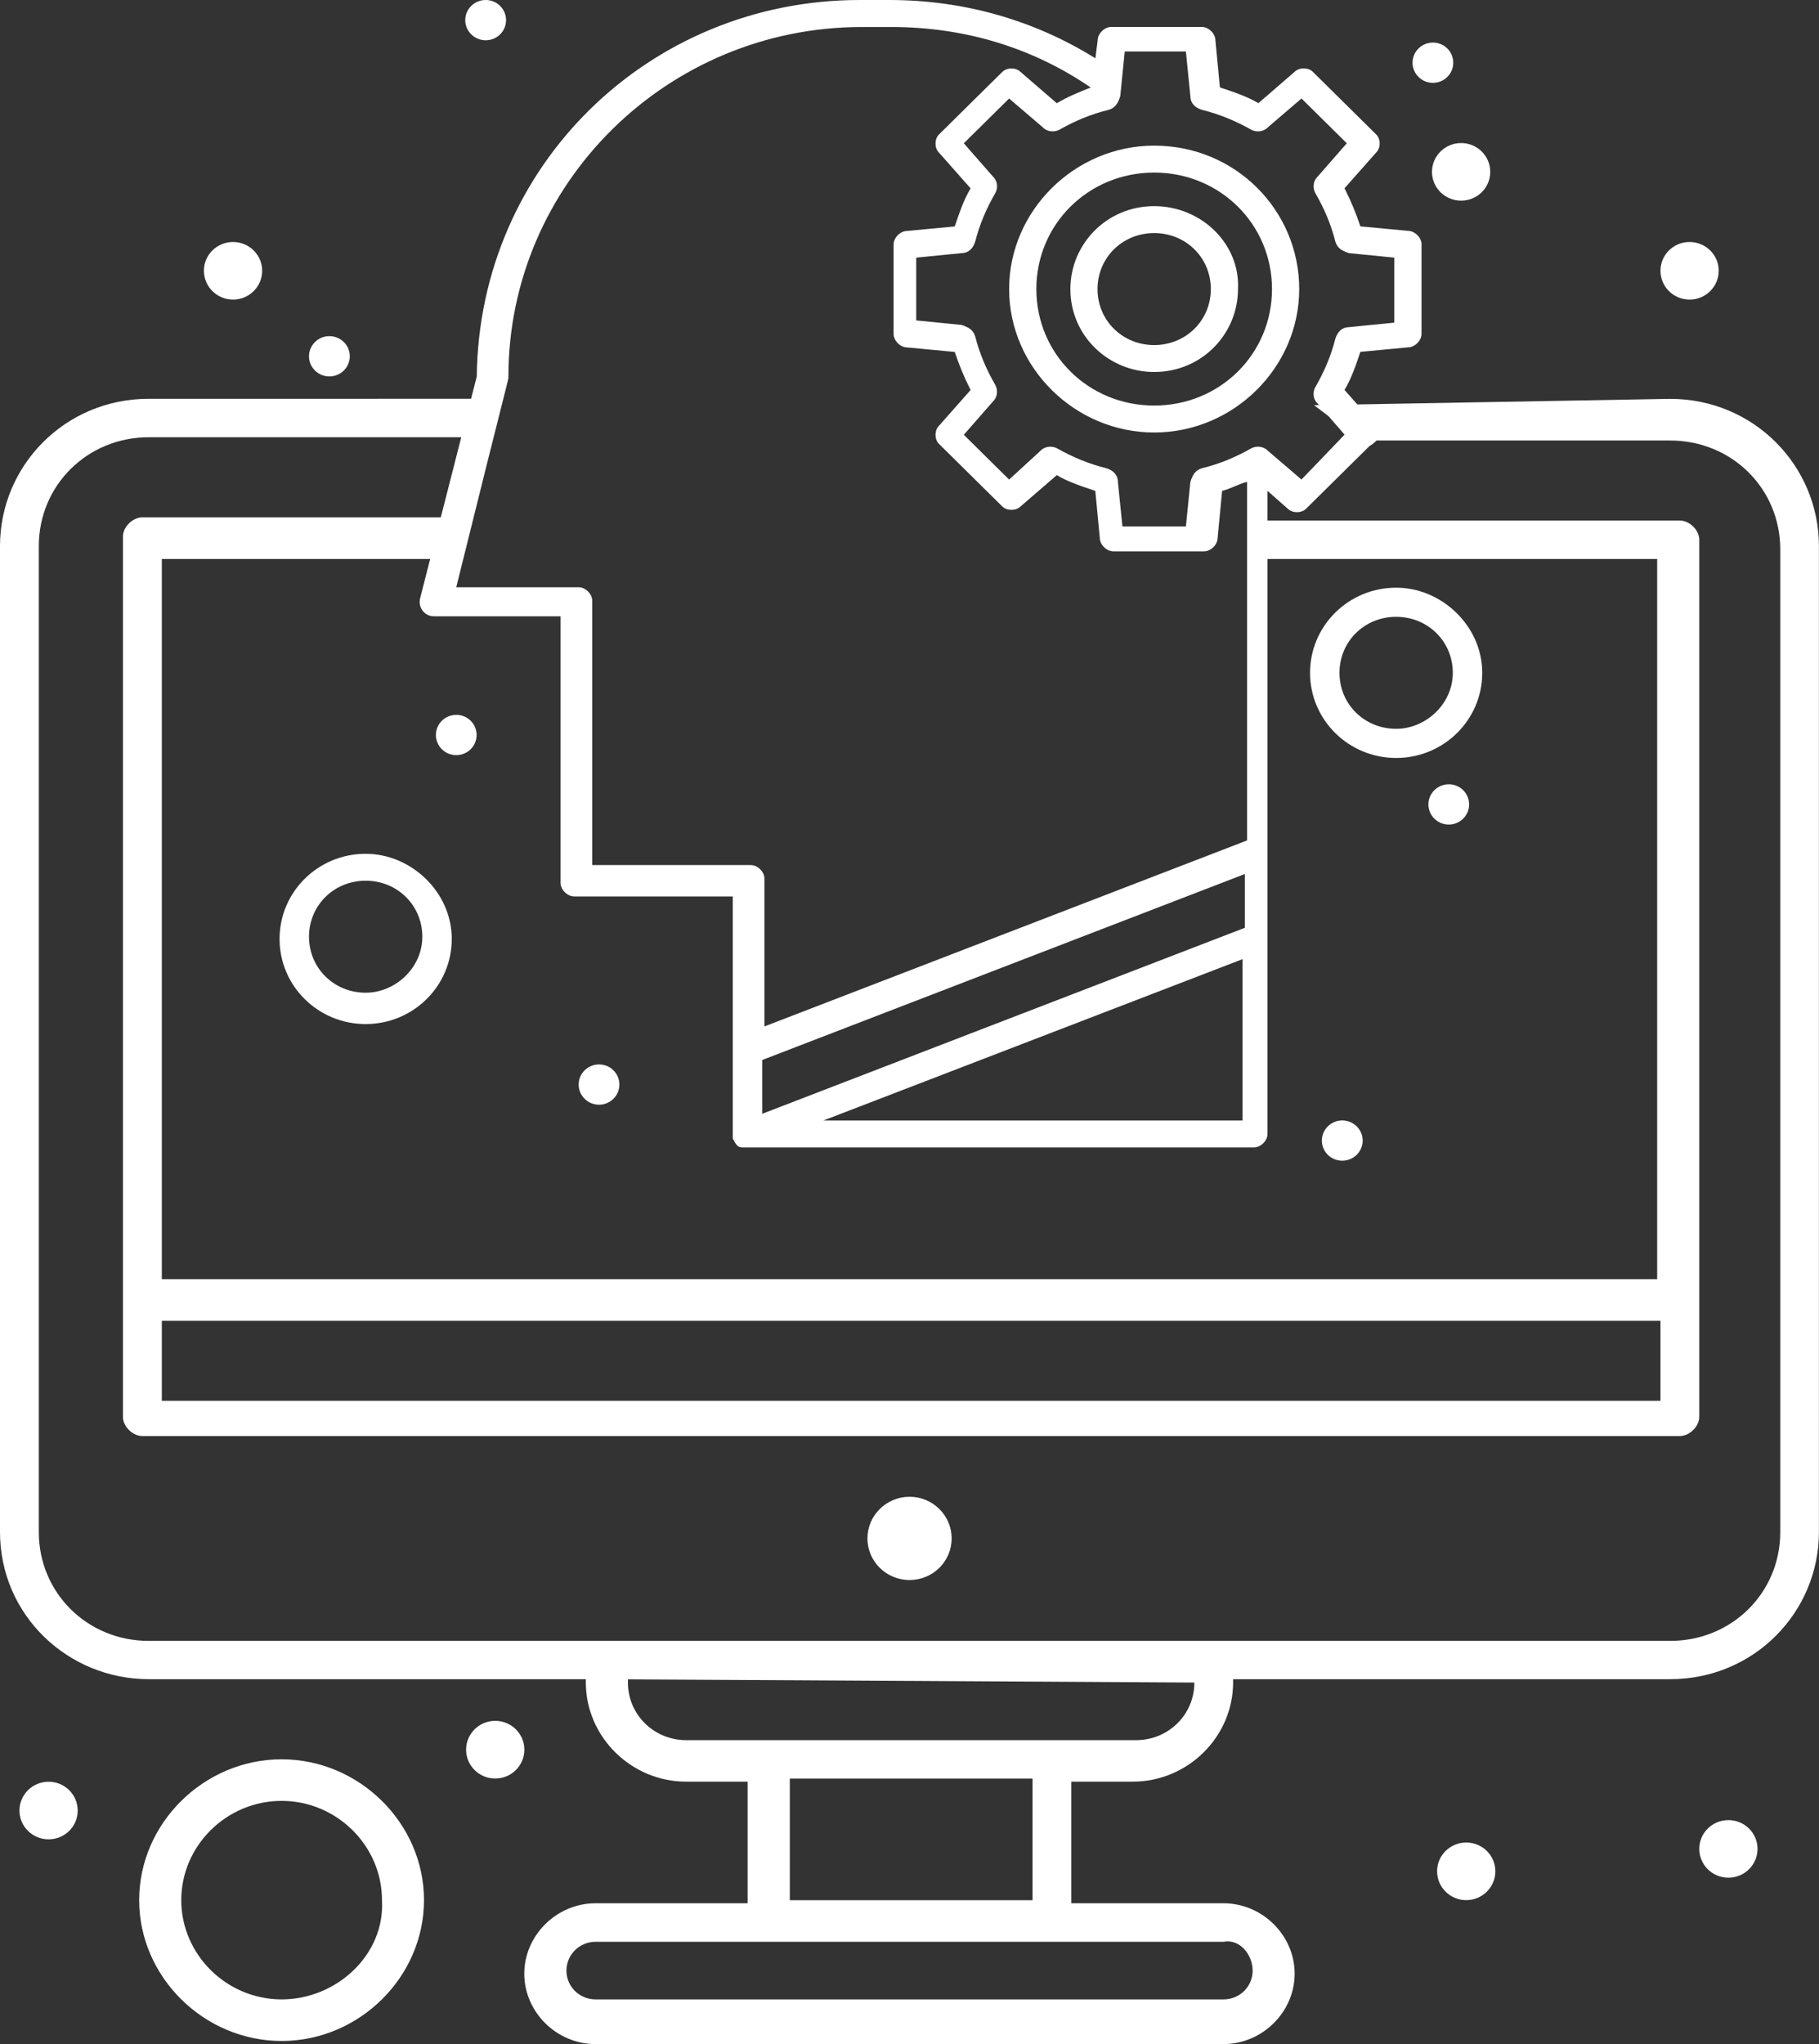
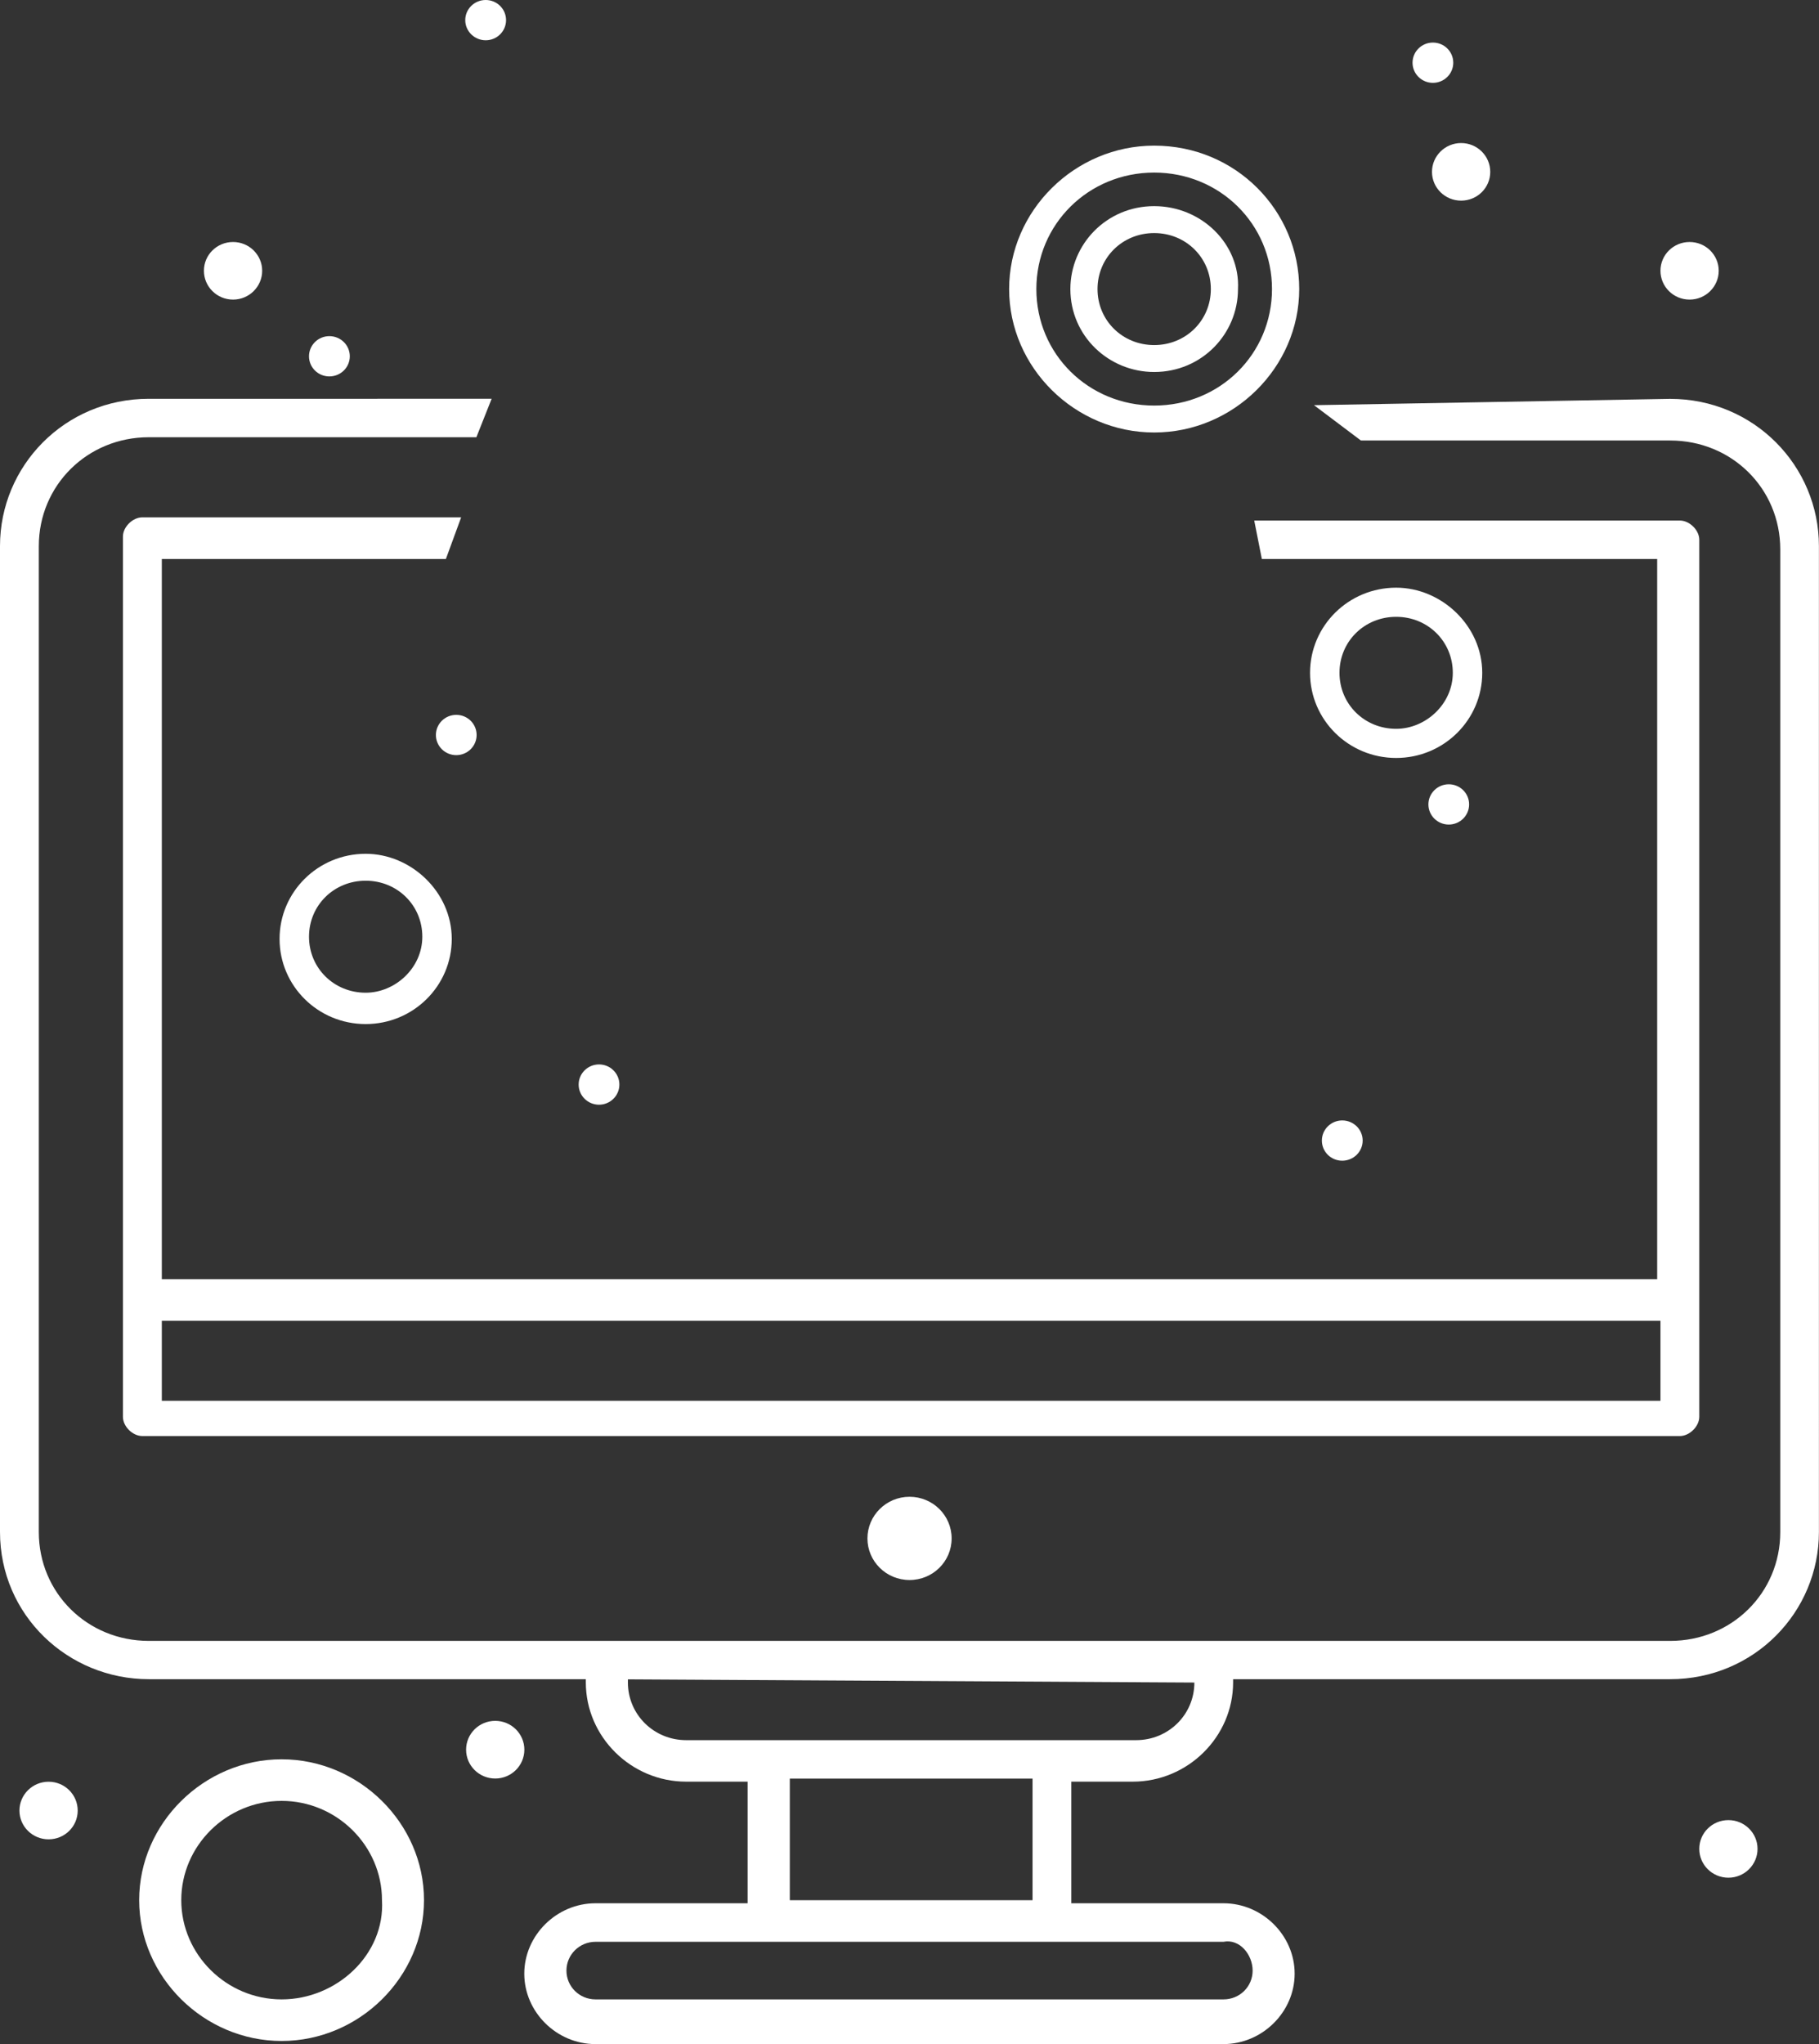
<svg xmlns="http://www.w3.org/2000/svg" id="Layer_1" viewBox="0 0 238.53 267.94">
  <rect x="0" y="0" width="238.53" height="267.94" fill="#333333" stroke="none" />
  <defs>
    <style>.cls-1{fill:#fff;}</style>
  </defs>
  <g id="_87_Computer_Finance_Report_Statistics">
    <path class="cls-1" d="m119.27,196.19c3.05,0,5.52,2.44,5.52,5.46s-2.47,5.45-5.52,5.45-5.52-2.44-5.52-5.45,2.47-5.46,5.52-5.46Z" />
    <path class="cls-1" d="m64.94,225.56c2.11,0,3.82,1.69,3.82,3.78s-1.71,3.78-3.82,3.78-3.82-1.69-3.82-3.78,1.71-3.78,3.82-3.78Z" />
-     <path class="cls-1" d="m192.27,241.51c2.11,0,3.82,1.69,3.82,3.77s-1.71,3.78-3.82,3.78-3.82-1.69-3.82-3.78,1.71-3.77,3.82-3.77Z" />
    <path class="cls-1" d="m221.56,31.72c2.11,0,3.82,1.69,3.82,3.77s-1.71,3.78-3.82,3.78-3.82-1.69-3.82-3.78,1.71-3.77,3.82-3.77Z" />
    <path class="cls-1" d="m191.6,18.75c2.11,0,3.82,1.69,3.82,3.78s-1.71,3.77-3.82,3.77-3.82-1.69-3.82-3.77,1.71-3.78,3.82-3.78Z" />
    <path class="cls-1" d="m30.56,31.72c2.11,0,3.82,1.69,3.82,3.77s-1.71,3.78-3.82,3.78-3.82-1.69-3.82-3.78,1.71-3.77,3.82-3.77Z" />
    <path class="cls-1" d="m6.37,233.54c2.11,0,3.82,1.69,3.82,3.78s-1.71,3.77-3.82,3.77-3.82-1.69-3.82-3.77,1.71-3.78,3.82-3.78Z" />
    <path class="cls-1" d="m36.93,230.6c-10.19,0-18.68,8.39-18.68,18.46s8.49,18.46,18.68,18.46,18.67-8.39,18.67-18.46-8.49-18.46-18.67-18.46Zm0,31.47c-7.22,0-13.16-5.87-13.16-13.01s5.94-13.01,13.16-13.01,13.16,5.88,13.16,13.01c.42,7.13-5.94,13.01-13.16,13.01Z" />
    <path class="cls-1" d="m21.22,173.12h196.52v10.49H21.22v-10.49Zm143.04,85.18c0,2.1-1.7,3.77-3.82,3.77h-82.34c-2.12,0-3.82-1.68-3.82-3.77s1.7-3.78,3.82-3.78h82.34c2.12-.42,3.82,1.68,3.82,3.78Zm-28.86-9.23h-31.83v-15.94h31.83v15.94Zm21.22-28.53c0,4.2-3.4,7.55-7.64,7.55h-59c-4.24,0-7.64-3.36-7.64-7.55v-.42l74.28.42h0Zm21.86-162.8h40.54c8.07,0,14.43,6.29,14.43,14.27v128.81c0,7.97-6.37,14.26-14.43,14.26H19.52c-8.07,0-14.43-6.29-14.43-14.26V71.58c0-7.97,6.37-14.27,14.43-14.27h42.95l2-5.04H19.52c-11.04,0-19.52,8.81-19.52,19.3v129.23c0,10.91,8.91,19.3,19.52,19.3h57.3v.42c0,7.13,5.94,13.01,13.16,13.01h8.06v15.94h-19.95c-5.09,0-9.34,4.2-9.34,9.23s4.24,9.23,9.34,9.23h82.34c5.09,0,9.34-4.2,9.34-9.23s-4.24-9.23-9.34-9.23h-19.95v-15.94h8.06c7.22,0,13.16-5.88,13.16-13.01v-.42h57.3c11.04,0,19.52-8.81,19.52-19.3V71.58c0-10.49-8.49-19.3-19.52-19.3l-46.69.83,6.15,4.63Zm-118,10.07H18.67c-1.27,0-2.55,1.26-2.55,2.52v115.38c0,1.26,1.27,2.52,2.55,2.52h201.61c1.27,0,2.55-1.26,2.55-2.52v-114.96c0-1.26-1.27-2.52-2.55-2.52h-55.81l1,5.04h51.84v94.4H21.22v-94.4h37.25l2-5.45Z" />
    <path class="cls-1" d="m226.65,238.57c2.11,0,3.82,1.69,3.82,3.77s-1.71,3.78-3.82,3.78-3.82-1.69-3.82-3.78,1.71-3.77,3.82-3.77Z" />
  </g>
  <g id="_76_Brain_Gear_Mind_Setting">
    <path class="cls-1" d="m78.55,139.52c1.48,0,2.67,1.18,2.67,2.64s-1.2,2.64-2.67,2.64-2.67-1.18-2.67-2.64,1.2-2.64,2.67-2.64Z" />
    <path class="cls-1" d="m189.98,102.8c1.48,0,2.67,1.18,2.67,2.64s-1.2,2.64-2.67,2.64-2.67-1.18-2.67-2.64,1.2-2.64,2.67-2.64Z" />
    <path class="cls-1" d="m187.9,5.58c1.48,0,2.67,1.18,2.67,2.64s-1.2,2.64-2.67,2.64-2.67-1.18-2.67-2.64,1.2-2.64,2.67-2.64Z" />
    <path class="cls-1" d="m176.01,146.86c1.48,0,2.68,1.18,2.68,2.64s-1.2,2.64-2.68,2.64-2.67-1.18-2.67-2.64,1.2-2.64,2.67-2.64Z" />
    <path class="cls-1" d="m63.69,0c1.48,0,2.67,1.18,2.67,2.64s-1.2,2.64-2.67,2.64-2.68-1.18-2.68-2.64,1.2-2.64,2.68-2.64Z" />
    <path class="cls-1" d="m43.19,44.06c1.48,0,2.68,1.18,2.68,2.64s-1.2,2.64-2.68,2.64-2.67-1.18-2.67-2.64,1.2-2.64,2.67-2.64Z" />
    <path class="cls-1" d="m59.83,93.7c1.48,0,2.67,1.18,2.67,2.64s-1.2,2.64-2.67,2.64-2.67-1.18-2.67-2.64,1.2-2.64,2.67-2.64Z" />
    <path class="cls-1" d="m47.95,111.91c-6.24,0-11.29,4.99-11.29,11.16s5.05,11.16,11.29,11.16,11.29-4.99,11.29-11.16-5.35-11.16-11.29-11.16Zm0,18.21c-4.16,0-7.43-3.23-7.43-7.34s3.27-7.34,7.43-7.34,7.43,3.23,7.43,7.34-3.57,7.34-7.43,7.34Z" />
-     <path class="cls-1" d="m180.47,55.81l-4.16-4.7c.89-1.47,1.49-3.23,2.08-4.99l6.24-.59c.89,0,1.78-.88,1.78-1.76v-11.75c0-.88-.89-1.76-1.78-1.76l-6.24-.59c-.59-1.76-1.19-3.23-2.08-4.99l4.16-4.7c.6-.59.6-1.76,0-2.35l-8.32-8.22c-.59-.59-1.78-.59-2.38,0l-4.75,4.11c-1.49-.88-3.27-1.47-5.05-2.06l-.59-6.17c0-.88-.89-1.76-1.78-1.76h-11.88c-.89,0-1.78.88-1.78,1.76l-.3,2.35c-8.02-4.99-17.23-7.64-27.04-7.64h-3.86c-27.63,0-49.92,21.74-50.22,49.35l-7.43,29.08c-.3,1.18.59,2.35,1.78,2.35h16.64v34.96c0,.88.89,1.76,1.78,1.76h20.8c0,33.78,0,31.43,0,31.73.3.59.59,1.17,1.19,1.17.3,0-4.46,0,67.15,0,.89,0,1.78-.88,1.78-1.76v-84.3l2.67,2.35c.6.59,1.78.59,2.38,0l8.32-8.22c1.49-.88,1.49-1.76.89-2.64Zm-102.81,57.87v-34.95c0-.88-.89-1.76-1.78-1.76h-16.05c7.13-28.79,6.84-27.02,6.84-27.61,0-25.26,20.8-45.82,46.35-45.82h3.86c9.51,0,18.42,2.64,26.15,7.93-1.49.59-2.97,1.18-4.45,2.06l-4.76-4.11c-.59-.59-1.78-.59-2.38,0l-8.32,8.22c-.59.59-.59,1.76,0,2.35l4.16,4.7c-.89,1.47-1.49,3.23-2.08,4.99l-6.24.59c-.89,0-1.78.88-1.78,1.76v11.75c0,.88.89,1.76,1.78,1.76l6.24.59c.59,1.76,1.19,3.23,2.08,4.99l-4.16,4.7c-.59.59-.59,1.76,0,2.35l8.32,8.22c.6.59,1.78.59,2.38,0l4.76-4.11c1.48.88,3.27,1.47,5.05,2.06l.59,6.17c0,.88.89,1.76,1.78,1.76h11.89c.89,0,1.78-.88,1.78-1.76l.59-6.17c1.19-.29,2.08-.88,3.27-1.18v47l-63.29,24.38v-19.39c0-.88-.89-1.76-1.78-1.76h-20.8v.29Zm22.29,25.26l63.29-24.38v7.05l-63.29,24.38v-7.05Zm8.02,7.93l54.97-21.15v21.15h-54.97Zm62.7-84.01l-4.46-3.82c-.59-.59-1.49-.59-2.08-.3-2.08,1.18-4.16,2.06-6.54,2.64-.89.29-1.19.88-1.49,1.76l-.59,5.87h-8.32l-.6-5.87c0-.88-.59-1.47-1.49-1.76-2.38-.59-4.45-1.47-6.53-2.64-.6-.29-1.49-.29-2.08.3l-4.16,3.82-5.94-5.87,3.86-4.41c.59-.59.59-1.47.3-2.06-1.19-2.06-2.08-4.11-2.68-6.46-.3-.88-.89-1.17-1.78-1.47l-5.94-.59v-8.23l5.94-.59c.89,0,1.49-.59,1.78-1.47.6-2.35,1.49-4.41,2.68-6.46.3-.59.3-1.47-.3-2.06l-3.86-4.41,5.94-5.87,4.46,3.82c.59.59,1.49.59,2.08.3,2.08-1.18,4.16-2.06,6.54-2.64.89-.29,1.19-.88,1.49-1.76l.59-5.88h8.02l.59,5.88c0,.88.59,1.47,1.49,1.76,2.38.59,4.46,1.47,6.54,2.64.59.29,1.49.29,2.08-.3l4.46-3.82,5.94,5.87-3.86,4.41c-.59.59-.59,1.47-.3,2.06,1.19,2.06,2.08,4.11,2.67,6.46.3.88.89,1.17,1.78,1.47l5.94.59v8.52l-5.94.59c-.89,0-1.49.59-1.78,1.47-.59,2.35-1.49,4.41-2.67,6.46-.3.59-.3,1.47.3,2.05l3.57,4.11-5.64,5.87Z" />
    <path class="cls-1" d="m151.35,19.09c-10.4,0-19.02,8.52-19.02,18.8s8.62,18.8,19.02,18.8,19.02-8.52,19.02-18.8-8.32-18.8-19.02-18.8Zm0,34.07c-8.62,0-15.45-6.76-15.45-15.27s6.84-15.27,15.45-15.27,15.45,6.76,15.45,15.27-6.83,15.27-15.45,15.27Z" />
    <path class="cls-1" d="m151.35,27.02c-6.24,0-10.99,4.99-10.99,10.87,0,6.17,5.05,10.87,10.99,10.87,6.24,0,10.99-4.99,10.99-10.87.3-5.87-4.76-10.87-10.99-10.87Zm0,18.21c-4.16,0-7.43-3.23-7.43-7.34s3.27-7.34,7.43-7.34,7.43,3.23,7.43,7.34-3.27,7.34-7.43,7.34Z" />
    <path class="cls-1" d="m183.08,77.03c-6.24,0-11.29,4.99-11.29,11.16s5.05,11.16,11.29,11.16,11.29-4.99,11.29-11.16-5.35-11.16-11.29-11.16Zm0,18.5c-4.16,0-7.43-3.23-7.43-7.34s3.27-7.34,7.43-7.34,7.43,3.23,7.43,7.34-3.57,7.34-7.43,7.34Z" />
  </g>
</svg>